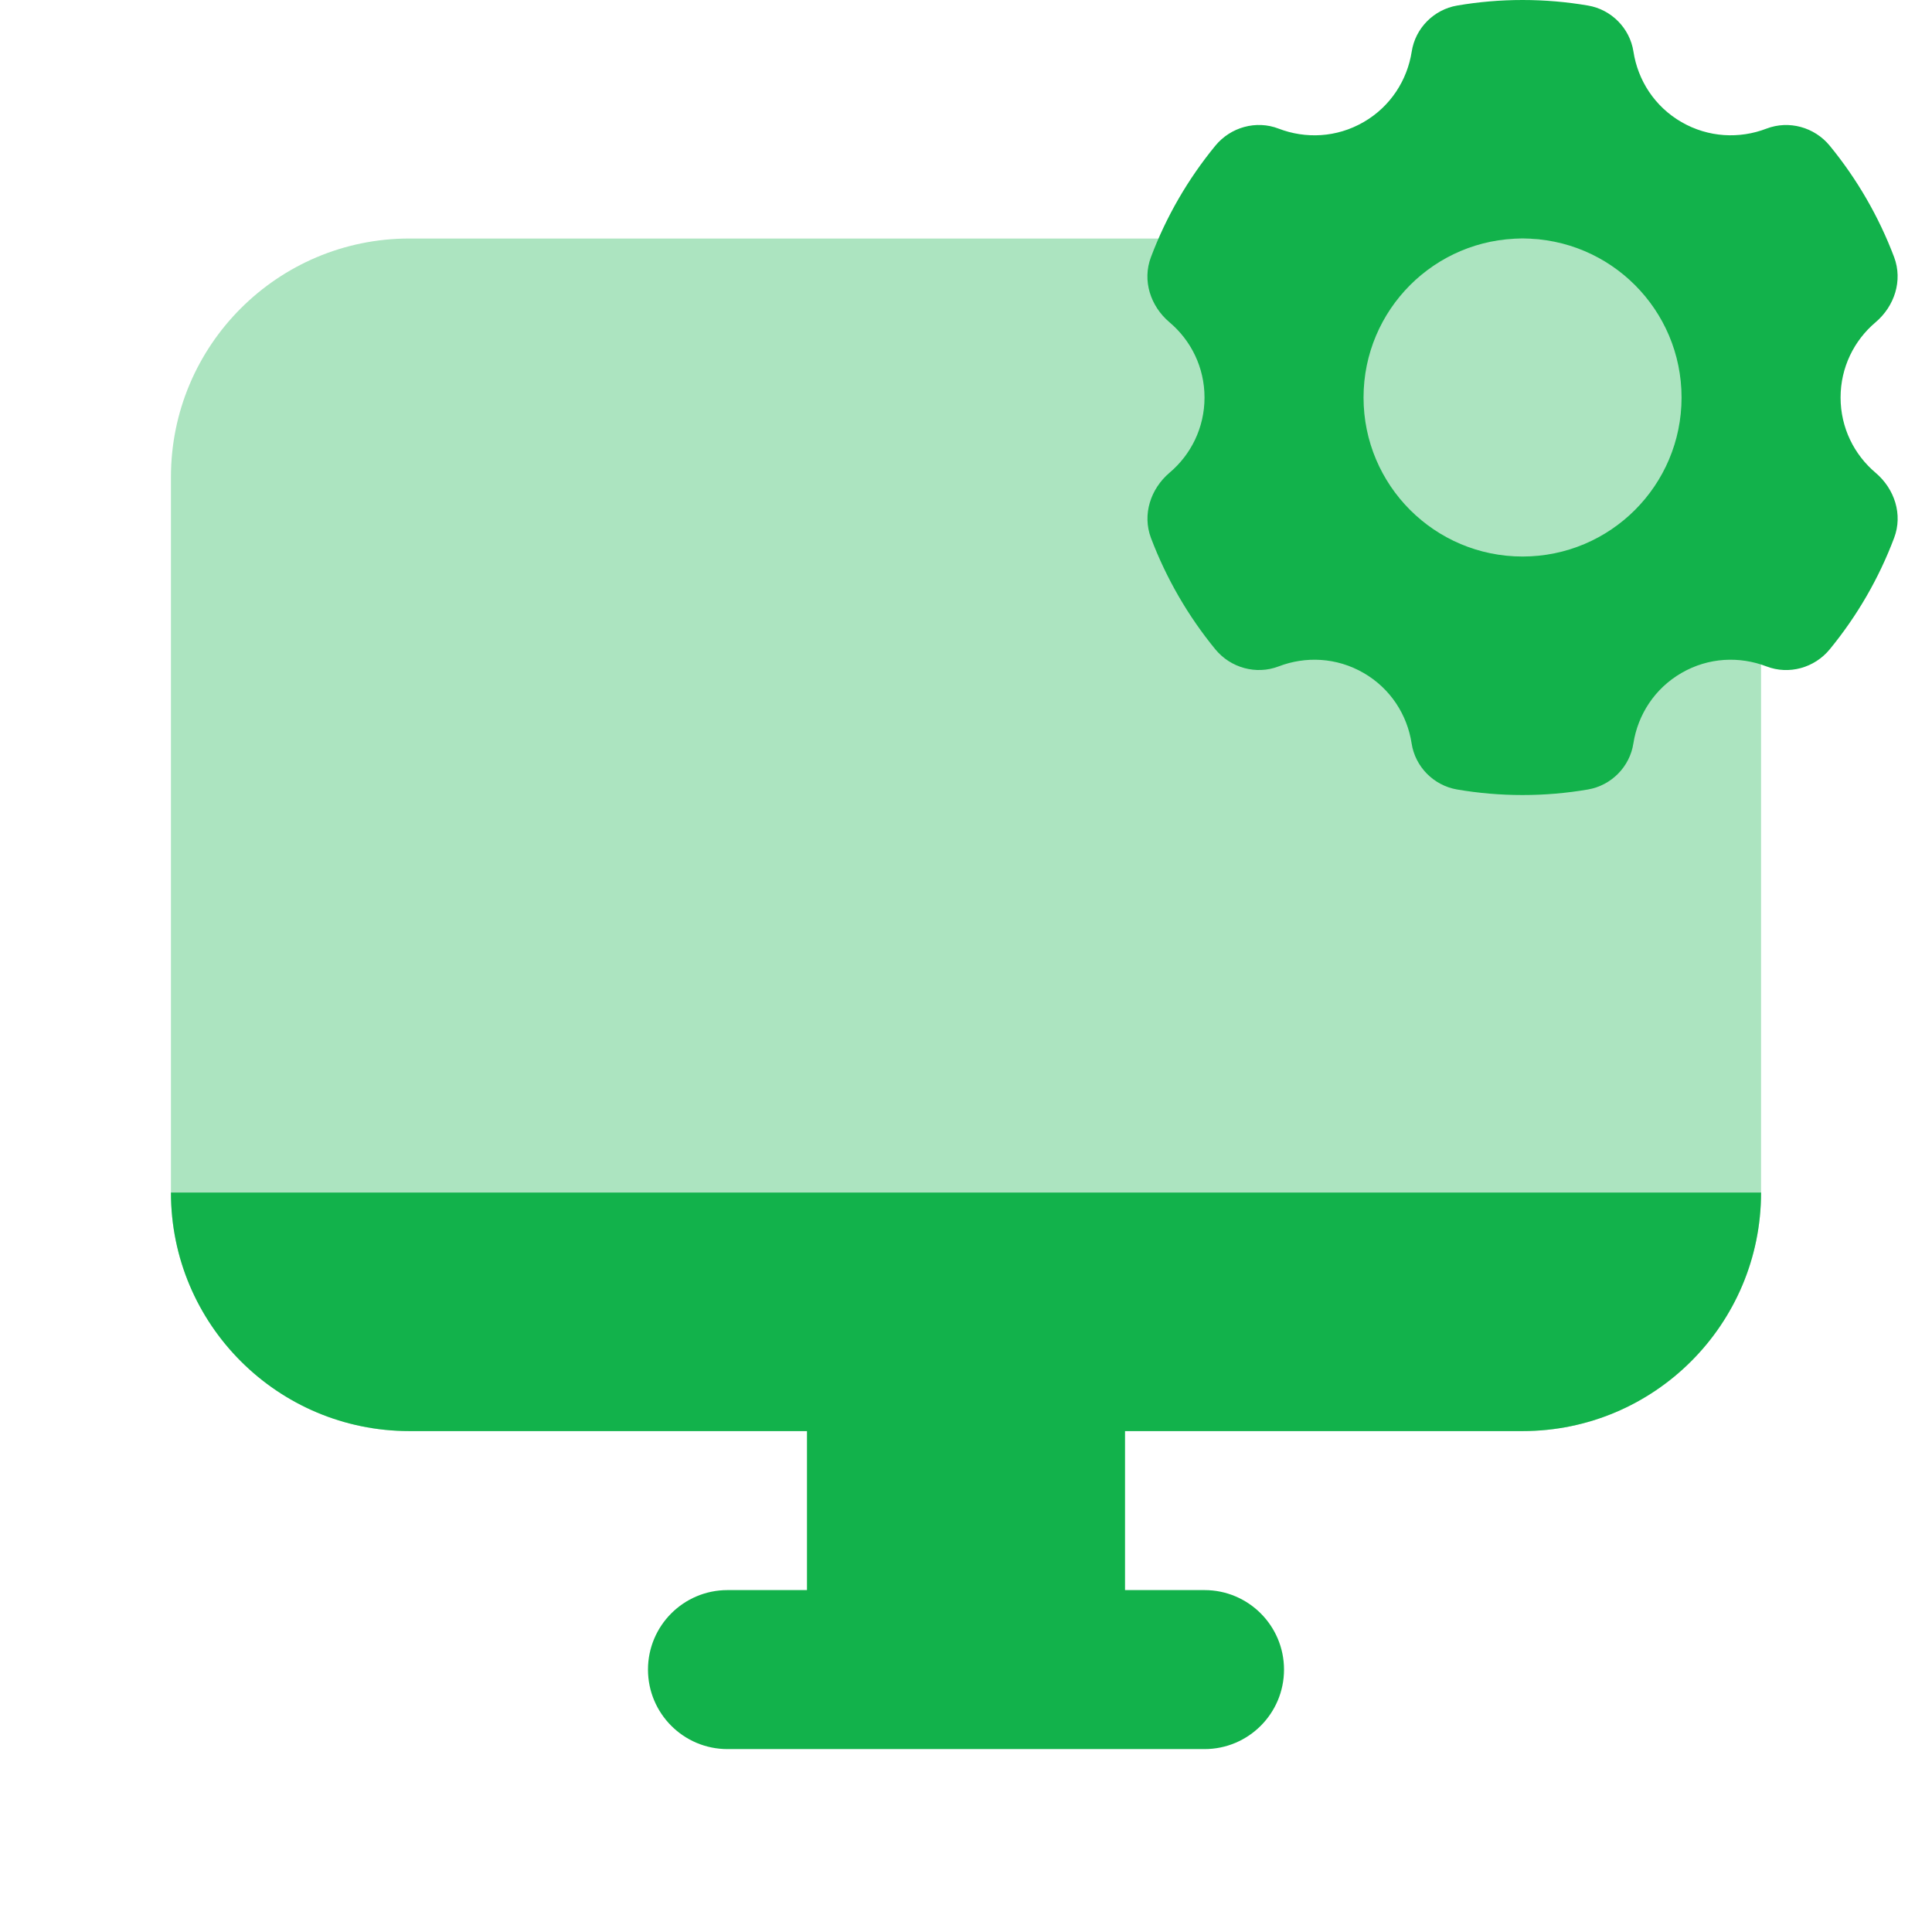
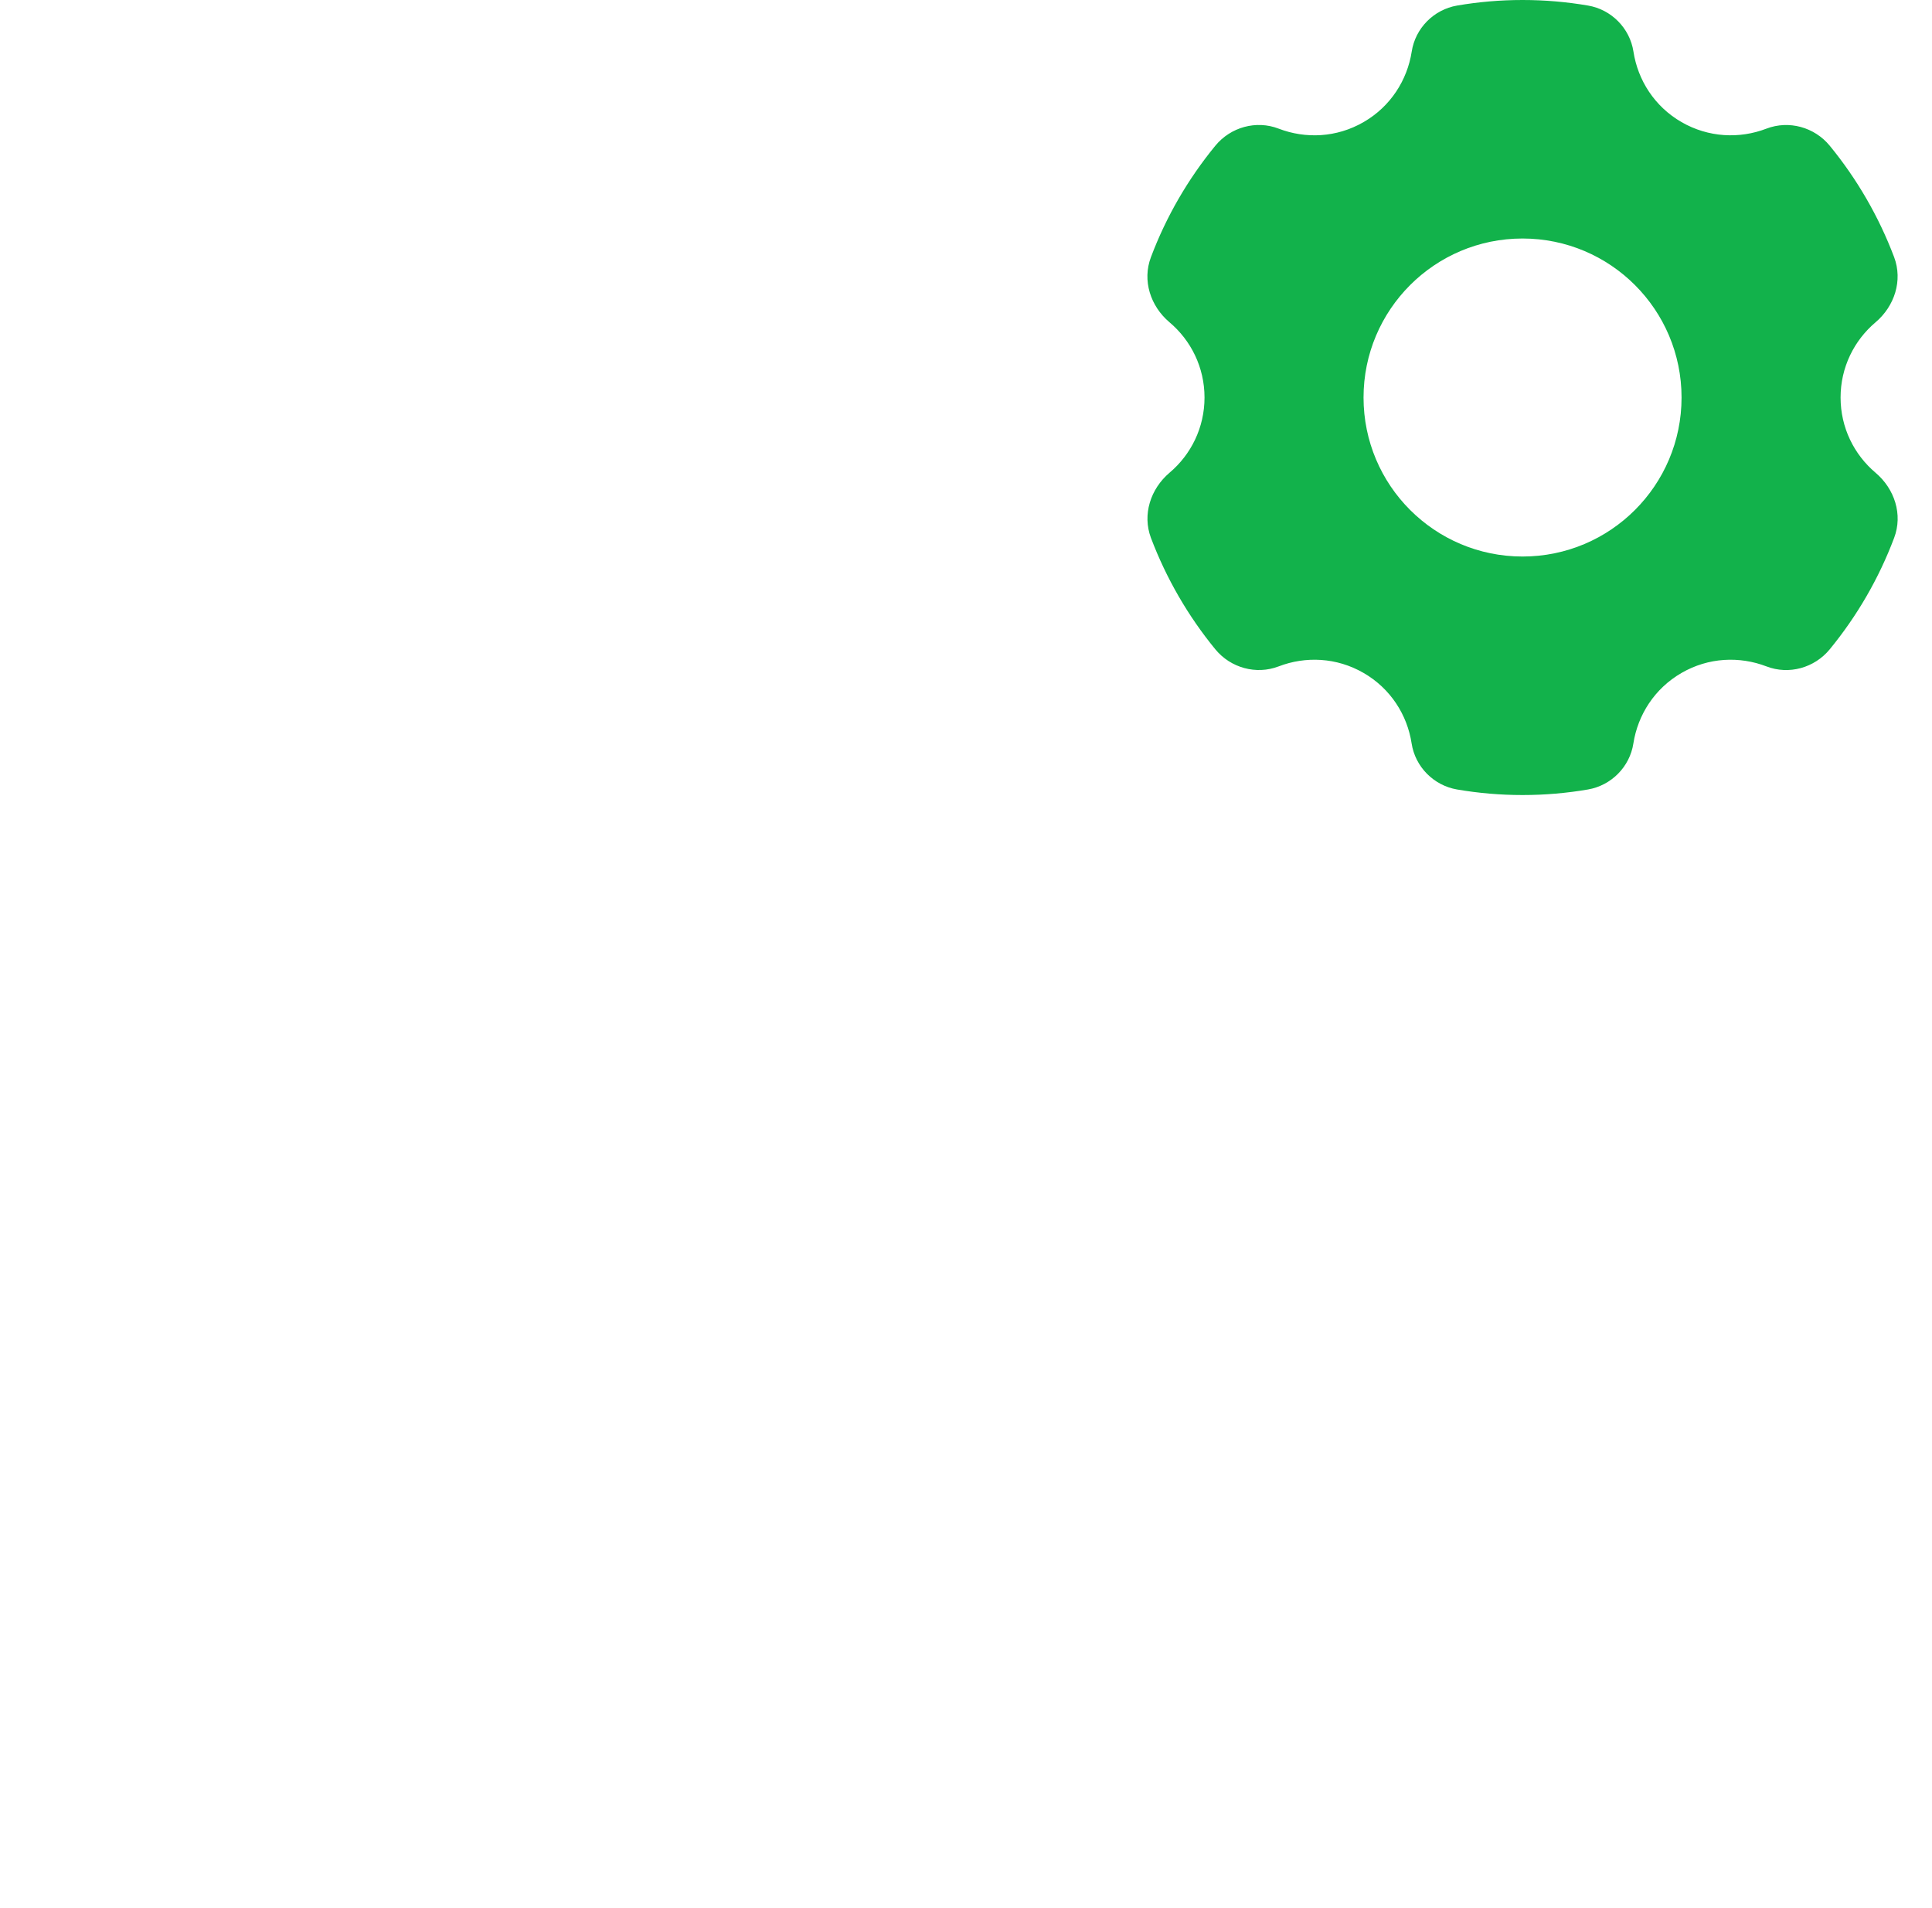
<svg xmlns="http://www.w3.org/2000/svg" width="81" height="80" viewBox="0 0 81 80" fill="none">
-   <path opacity="0.35" d="M63.833 10H17.167C11.643 10 7.167 14.477 7.167 20V50C7.167 55.523 11.643 60 17.167 60H63.833C69.357 60 73.833 55.523 73.833 50V20C73.833 14.477 69.357 10 63.833 10Z" fill="#12B24B" />
-   <path d="M50.5 73.333H30.5C28.66 73.333 27.167 71.84 27.167 70C27.167 68.16 28.66 66.667 30.5 66.667H50.5C52.34 66.667 53.833 68.16 53.833 70C53.833 71.84 52.34 73.333 50.5 73.333Z" fill="#12B24B" />
-   <path d="M47.167 56.667H33.833V70H47.167V56.667Z" fill="#12B24B" />
-   <path d="M63.833 60H17.167C11.643 60 7.167 55.523 7.167 50H73.833C73.833 55.523 69.357 60 63.833 60Z" fill="#12B24B" />
  <path d="M77.167 16.667C77.167 15.4 77.737 14.27 78.633 13.513C79.43 12.837 79.78 11.763 79.413 10.783C78.767 9.073 77.85 7.497 76.713 6.11C76.073 5.33 75 5.033 74.06 5.393C72.93 5.827 71.63 5.77 70.5 5.12C69.367 4.467 68.667 3.36 68.483 2.163C68.333 1.183 67.557 0.4 66.58 0.233C65.687 0.08 64.77 0 63.833 0C62.897 0 61.98 0.08 61.09 0.233C60.113 0.4 59.337 1.183 59.187 2.163C59 3.36 58.3 4.467 57.167 5.12C56.037 5.773 54.737 5.827 53.607 5.393C52.667 5.03 51.593 5.33 50.953 6.11C49.813 7.5 48.897 9.073 48.253 10.783C47.883 11.763 48.233 12.837 49.033 13.513C49.93 14.27 50.5 15.4 50.5 16.667C50.5 17.933 49.93 19.063 49.033 19.82C48.237 20.497 47.887 21.57 48.253 22.55C48.9 24.26 49.817 25.837 50.953 27.223C51.593 28.003 52.667 28.3 53.607 27.94C54.733 27.507 56.037 27.56 57.167 28.213C58.3 28.867 59 29.973 59.183 31.17C59.333 32.15 60.11 32.933 61.087 33.1C61.98 33.253 62.897 33.333 63.833 33.333C64.77 33.333 65.687 33.253 66.577 33.1C67.553 32.933 68.33 32.15 68.48 31.17C68.667 29.973 69.367 28.867 70.5 28.213C71.63 27.56 72.93 27.507 74.06 27.94C75 28.303 76.073 28.003 76.713 27.223C77.853 25.833 78.77 24.26 79.413 22.55C79.783 21.573 79.433 20.497 78.633 19.82C77.737 19.063 77.167 17.933 77.167 16.667ZM63.833 23.333C60.15 23.333 57.167 20.347 57.167 16.667C57.167 12.987 60.15 10 63.833 10C67.517 10 70.5 12.987 70.5 16.667C70.5 20.347 67.517 23.333 63.833 23.333Z" fill="#12B24B" />
</svg>